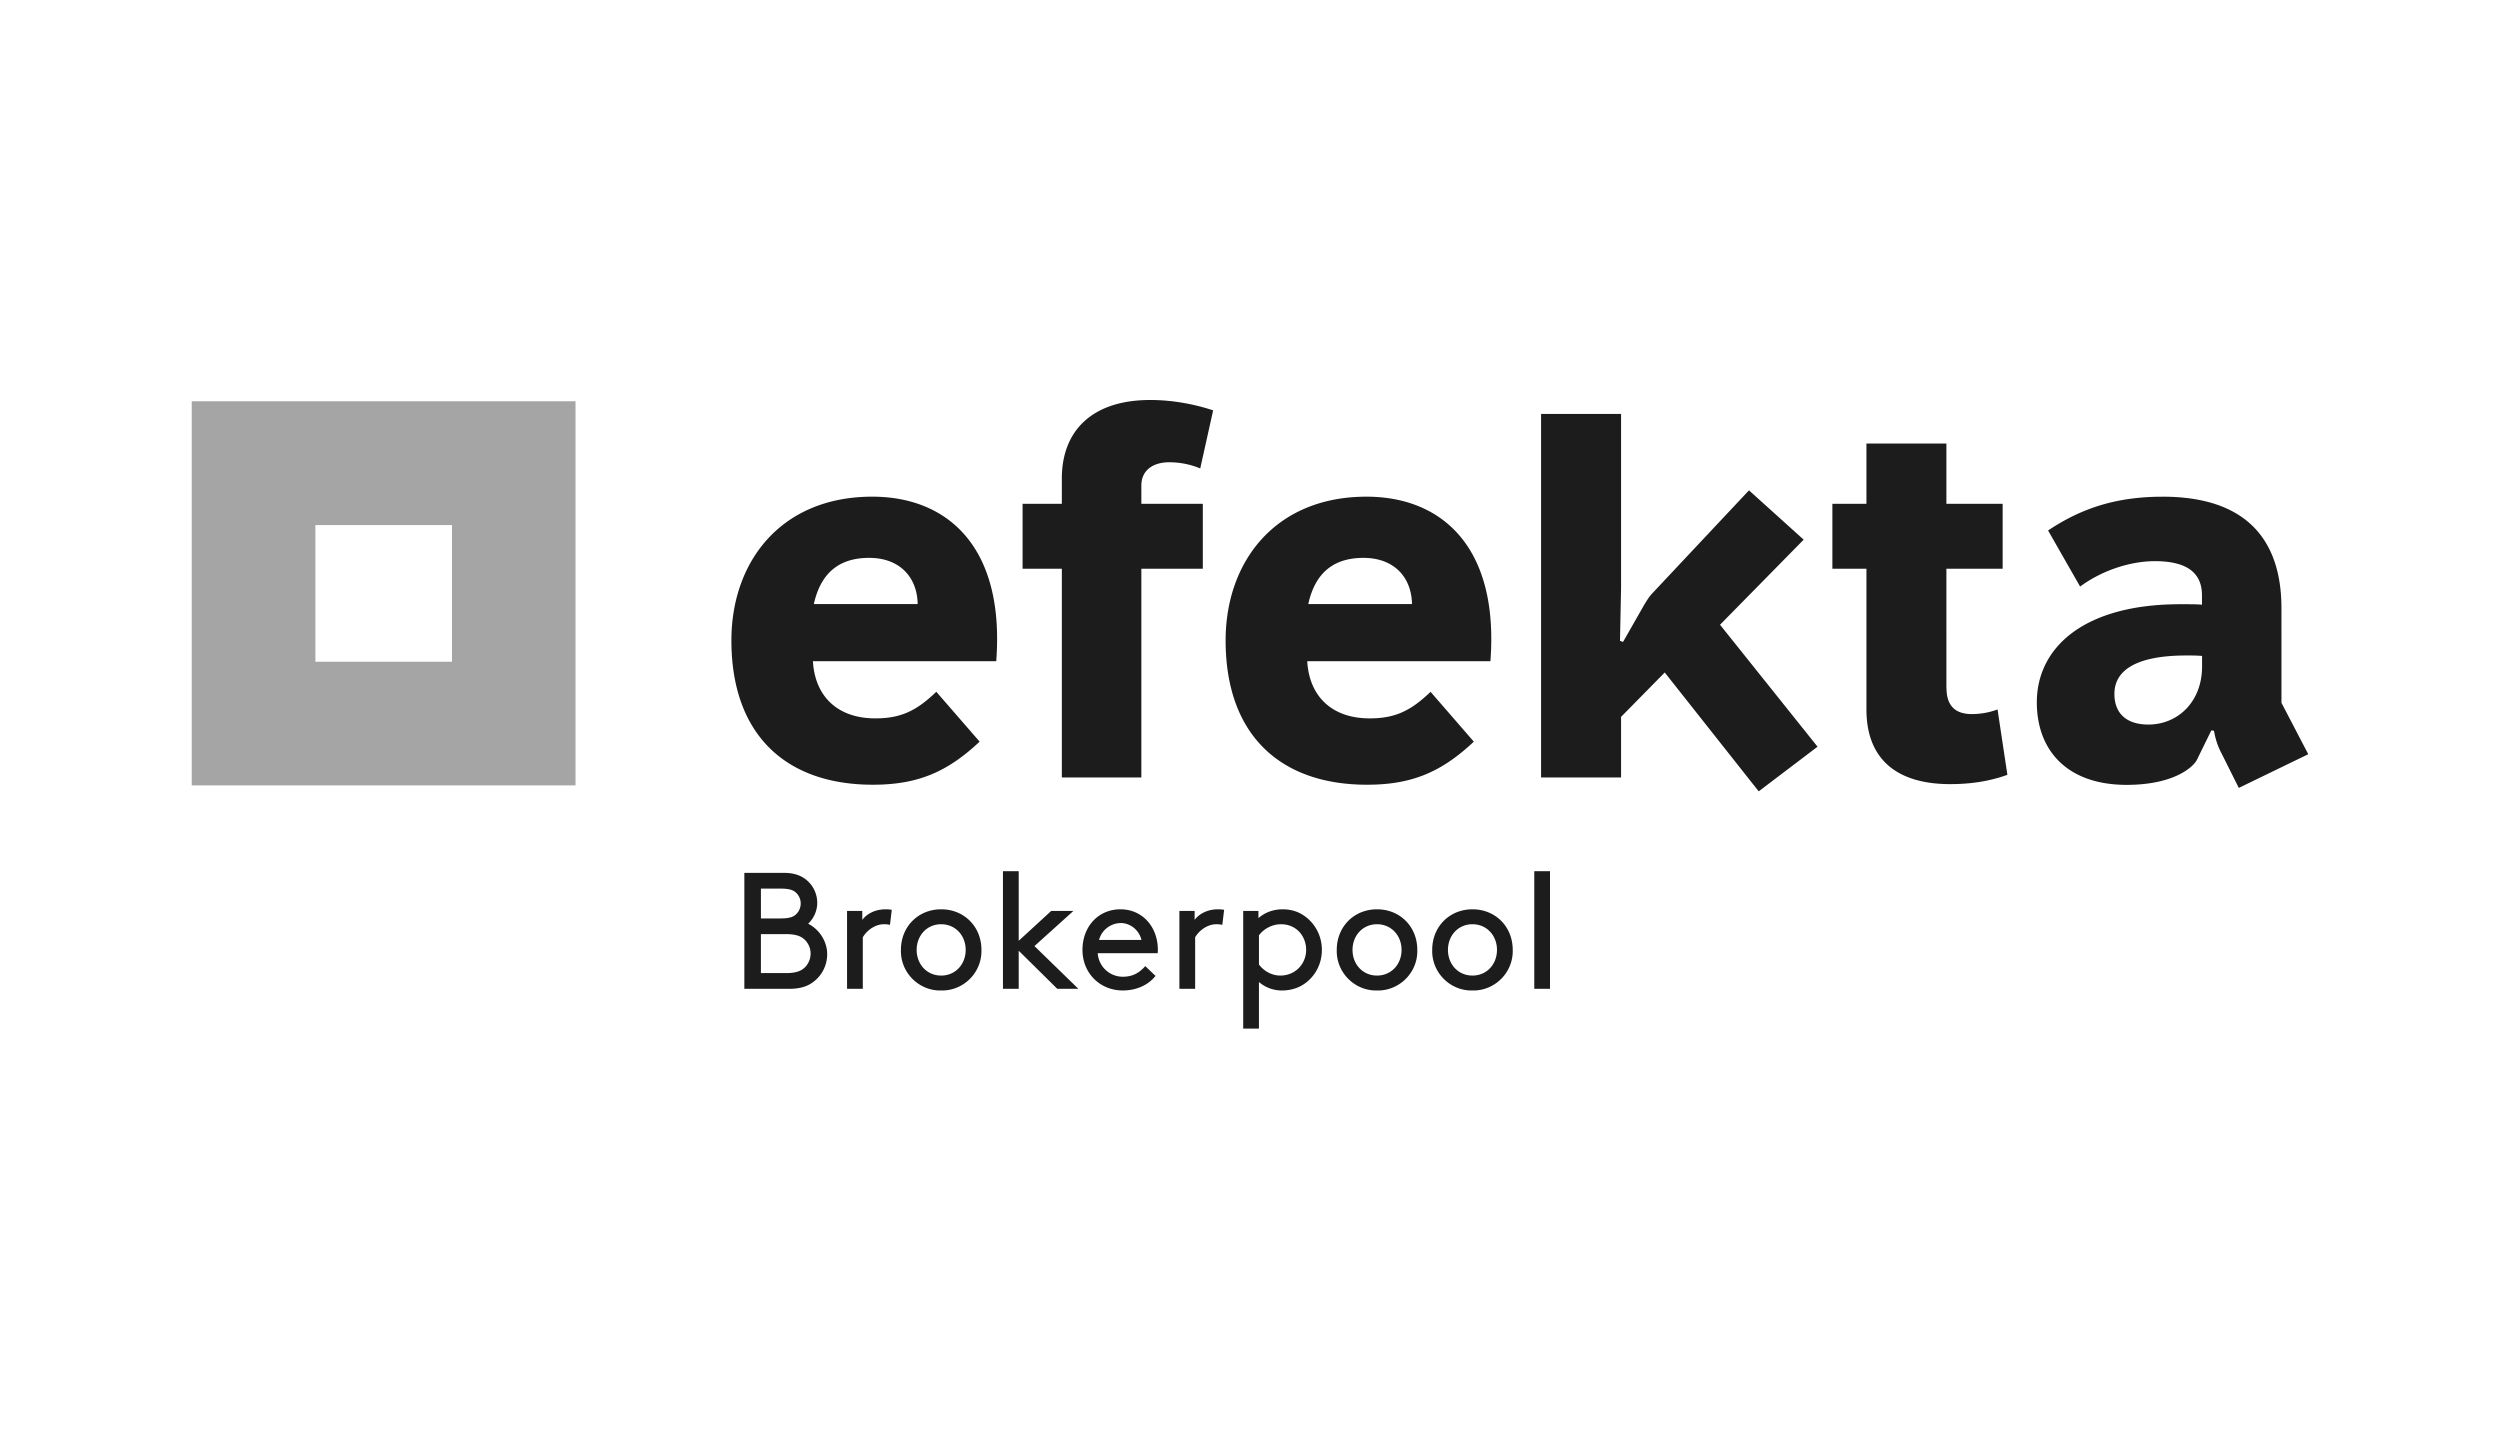
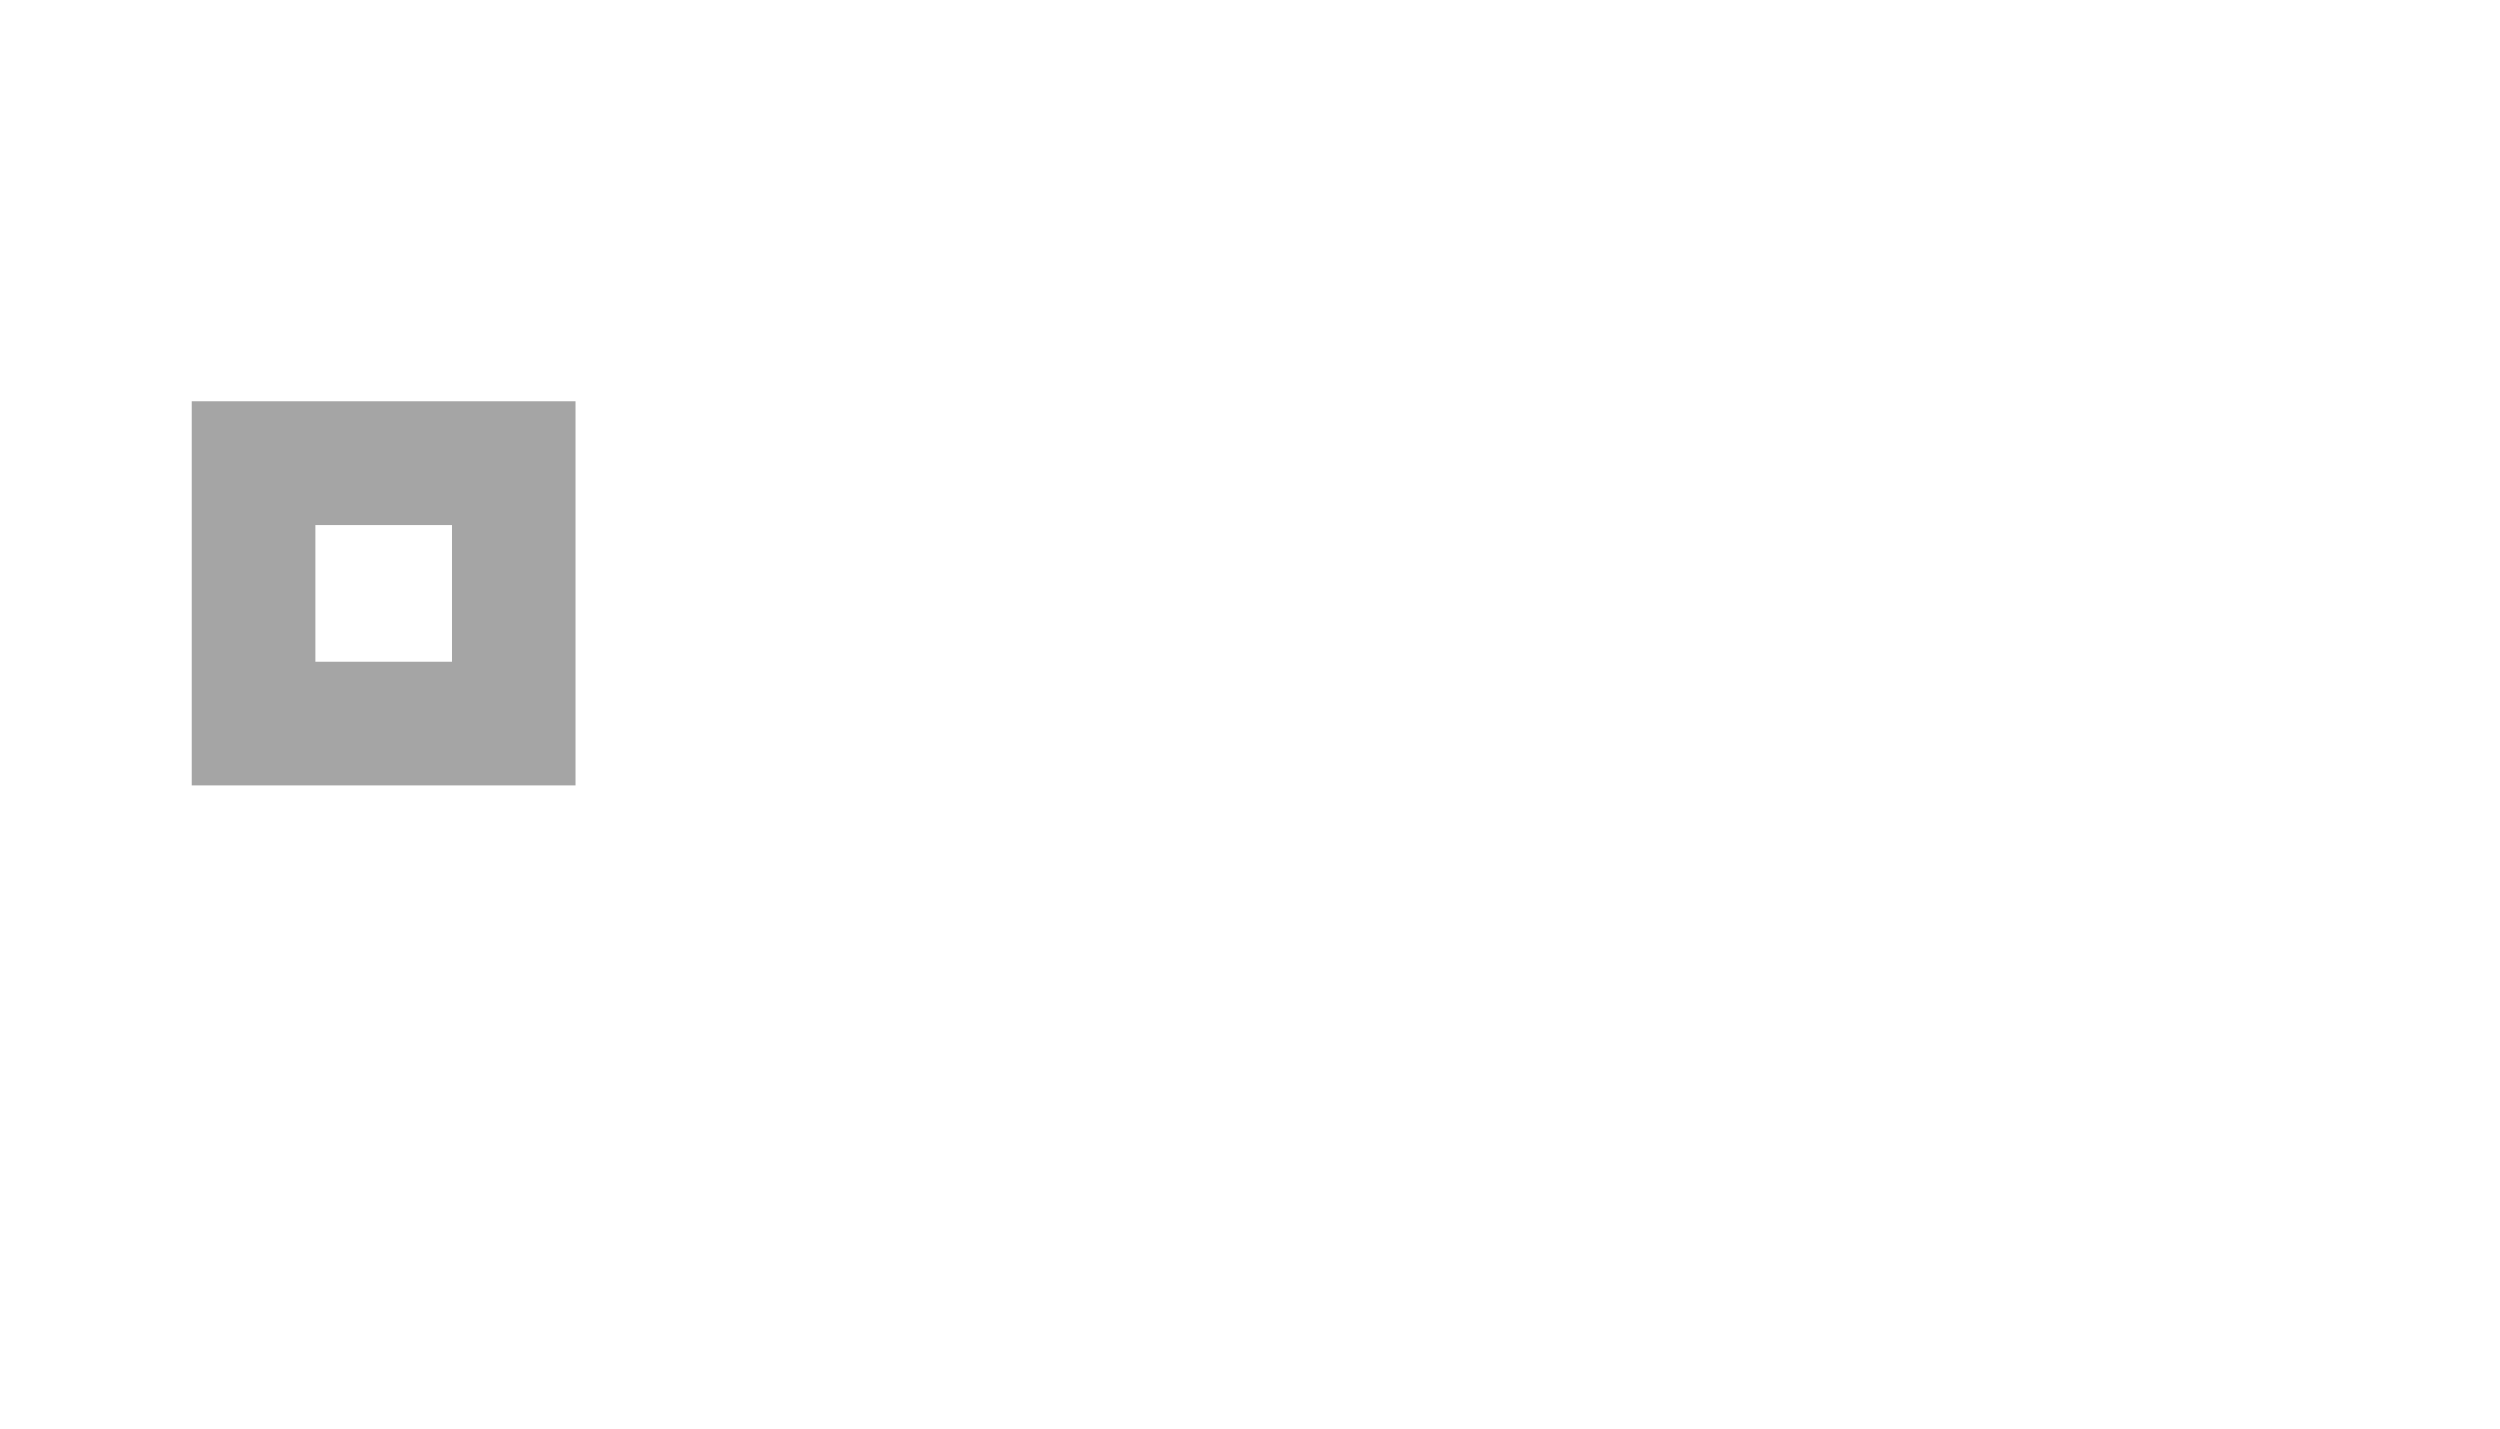
<svg xmlns="http://www.w3.org/2000/svg" viewBox="0 0 350 200">
-   <path d="M161.021 56c-8.174 0-12.363 4.36-12.363 10.977v3.556h-5.496v9.088h5.496v29.223h11.131V79.62h8.606v-9.09h-8.606v-2.537c0-2.186 1.66-3.275 3.902-3.275 1.665 0 3.178.366 4.34.869l1.809-8.137c-2.175-.718-5.28-1.451-8.819-1.451m54.729 1.955v50.89h11.2v-8.435l-.003.002-.033-.015 6.148-6.248 13.155 16.638 8.238-6.248-13.652-17.074 11.71-11.912-7.656-6.903-13.507 14.387c-.5.517-.933 1.235-1.514 2.254l-2.608 4.574-.43-.15.151-7.42v-24.34Zm11.2 42.455.001-.004v-.004h-.002zm34.35-38.312v8.435h-4.767v9.088h4.768v19.697c0 7.117 4.416 10.46 11.71 10.46 3.254 0 5.782-.498 8.024-1.301l-1.38-9.155c-1.147.433-2.376.65-3.606.65-2.244 0-3.54-1.104-3.54-3.642l-.013.014V79.62h7.875v-9.088h-7.875v-8.435zm-139.17 7.436c-12.79 0-19.734 9.09-19.734 20.131 0 13.082 7.51 20.197 19.802 20.197 6.348 0 10.461-1.82 14.95-6.03l-6.065-6.983-.016.013c-2.741 2.624-4.901 3.711-8.523 3.711-5.266 0-8.451-3.06-8.736-8.004h25.664c1.234-16.136-6.942-23.035-17.342-23.035m69.187 0c-12.787 0-19.73 9.09-19.73 20.131 0 13.082 7.507 20.197 19.799 20.197 6.347 0 10.463-1.82 14.95-6.03l-6.062-6.981v.011c-2.74 2.624-4.916 3.711-8.52 3.711-5.268 0-8.457-3.06-8.74-8.004h25.643c1.232-16.136-6.94-23.035-17.34-23.035m8.957 27.317v-.004h-.002v.002zm102.504-27.313c-6.363 0-11.28 1.54-16.047 4.73l4.485 7.852c3.043-2.255 7.013-3.557 10.482-3.557 4.982 0 6.578 2.035 6.578 4.793v1.303c-.731-.067-1.376-.068-3.039-.068-13.654 0-20.082 6.18-20.082 13.73 0 6.762 4.268 11.56 12.573 11.56 6.794 0 9.403-2.62 9.832-3.491l2.029-4.143.365.066c.216 1.154.497 2.103 1.078 3.192l2.395 4.795h-.004v.004l-.016.015 9.75-4.728-3.754-7.197V85.16c0-10.09-5.428-15.623-16.625-15.623M121.68 78.102c4.27 0 6.728 2.691 6.795 6.468h-14.537c.947-4.28 3.471-6.468 7.742-6.468m69.205 0c4.265 0 6.727 2.691 6.795 6.468h-14.52c.931-4.28 3.46-6.468 7.725-6.468m115.181 13.666c.861 0 1.51-.001 2.239.066l-.016.018v1.45c0 5.012-3.453 8.137-7.508 8.137-2.955 0-4.763-1.456-4.763-4.293 0-3.642 3.685-5.378 10.048-5.378M140.414 121.97v16.465h2.205v-5.334l5.402 5.334h2.948v-.002l-6.145-5.983 5.45-4.916h-3.108l-4.547 4.176v-9.74zm74.385 0v16.465H217V121.97Zm-110.59.23v16.236h6.264c1.649 0 2.712-.393 3.548-1.087a4.84 4.84 0 0 0 1.786-3.76c0-1.834-1.138-3.504-2.668-4.268a4.05 4.05 0 0 0 1.277-2.898c0-1.207-.51-2.322-1.346-3.086-.766-.697-1.764-1.137-3.341-1.137zm2.32 2.205h2.785c1.3 0 1.857.255 2.227.672.361.382.562.887.557 1.412a2.05 2.05 0 0 1-.557 1.418c-.373.417-.927.672-2.227.672v.002h-2.785zm17.465 2.897c-1.602 0-2.738.743-3.273 1.484v-1.252h-2.133v10.9h2.205v-7.21c.604-1.045 1.808-1.832 2.945-1.832.347 0 .601.022.858.091v-.002l.254-2.109a5.3 5.3 0 0 0-.856-.07m.602 2.181v.004l.002-.004zm7.17-2.181c-3.226 0-5.637 2.437-5.637 5.683l-.002.172c0 3.022 2.485 5.512 5.51 5.512l.129-.002.127.002c3.024 0 5.511-2.49 5.511-5.512l-.002-.172c0-3.249-2.413-5.683-5.636-5.683m25.091 0c-3.082 0-5.31 2.416-5.31 5.683s2.46 5.68 5.637 5.68c2.225 0 3.779-.995 4.591-2.04l-1.437-1.368c-.625.697-1.508 1.484-3.131 1.484a3.513 3.513 0 0 1-3.525-3.293h8.394a4 4 0 0 0 .024-.463c0-3.226-2.16-5.683-5.243-5.683m13.663 0c-1.603 0-2.74.743-3.272 1.484v-1.252h-2.133v10.9h2.205v-7.21c.605-1.045 1.81-1.832 2.946-1.832.348 0 .603.022.857.091v-.002l.256-2.109a5.4 5.4 0 0 0-.86-.07m.603 2.181v.004l.002-.004zm8.469-2.181c-1.23 0-2.412.371-3.41 1.23v-.998h-2.133V144h2.203v-6.518a4.9 4.9 0 0 0 3.293 1.184c.975 0 1.995-.276 2.736-.719 1.647-.972 2.782-2.78 2.782-4.96 0-2.182-1.157-4.014-2.803-4.987-.744-.442-1.65-.697-2.668-.697m13.193 0c-3.226 0-5.637 2.437-5.637 5.683l-.002.172c0 3.022 2.488 5.512 5.512 5.512l.127-.002.129.002c3.024 0 5.512-2.49 5.512-5.512l-.002-.172c0-3.249-2.413-5.683-5.637-5.683zm13.361 0c-3.225 0-5.636 2.437-5.636 5.683l-.002.172c0 3.022 2.485 5.512 5.51 5.512l.128-.002.127.002c3.025 0 5.512-2.49 5.512-5.512l-.002-.172c0-3.249-2.413-5.683-5.637-5.683m-49.216 1.926c1.299 0 2.55.971 2.875 2.363h-5.938a3.18 3.18 0 0 1 3.063-2.363m-25.164.164c2.017 0 3.431 1.604 3.431 3.595s-1.414 3.592-3.431 3.592-3.432-1.596-3.432-3.592 1.415-3.595 3.432-3.595m47.593 0c2.11 0 3.502 1.648 3.502 3.595s-1.507 3.592-3.617 3.592c-1.112 0-2.249-.557-2.99-1.55v-4.085a3.92 3.92 0 0 1 3.105-1.552m13.428 0c2.017 0 3.432 1.604 3.432 3.595s-1.415 3.592-3.432 3.592-3.433-1.596-3.433-3.592 1.416-3.595 3.433-3.595m13.36 0c2.017 0 3.431 1.604 3.431 3.595s-1.414 3.592-3.432 3.592-3.431-1.596-3.431-3.592 1.414-3.595 3.431-3.595m-99.618 1.386h3.526c1.461 0 2.156.324 2.668.836.463.487.763 1.136.763 1.88 0 .708-.272 1.39-.763 1.901-.512.512-1.207.836-2.668.836v-.004h-3.526z" style="fill:#1c1c1c" />
  <path d="M80.573 56.178h-53.73v53.775h53.73ZM63.278 92.645H44.154v-19.14h19.124z" style="fill:#a5a5a5" />
</svg>